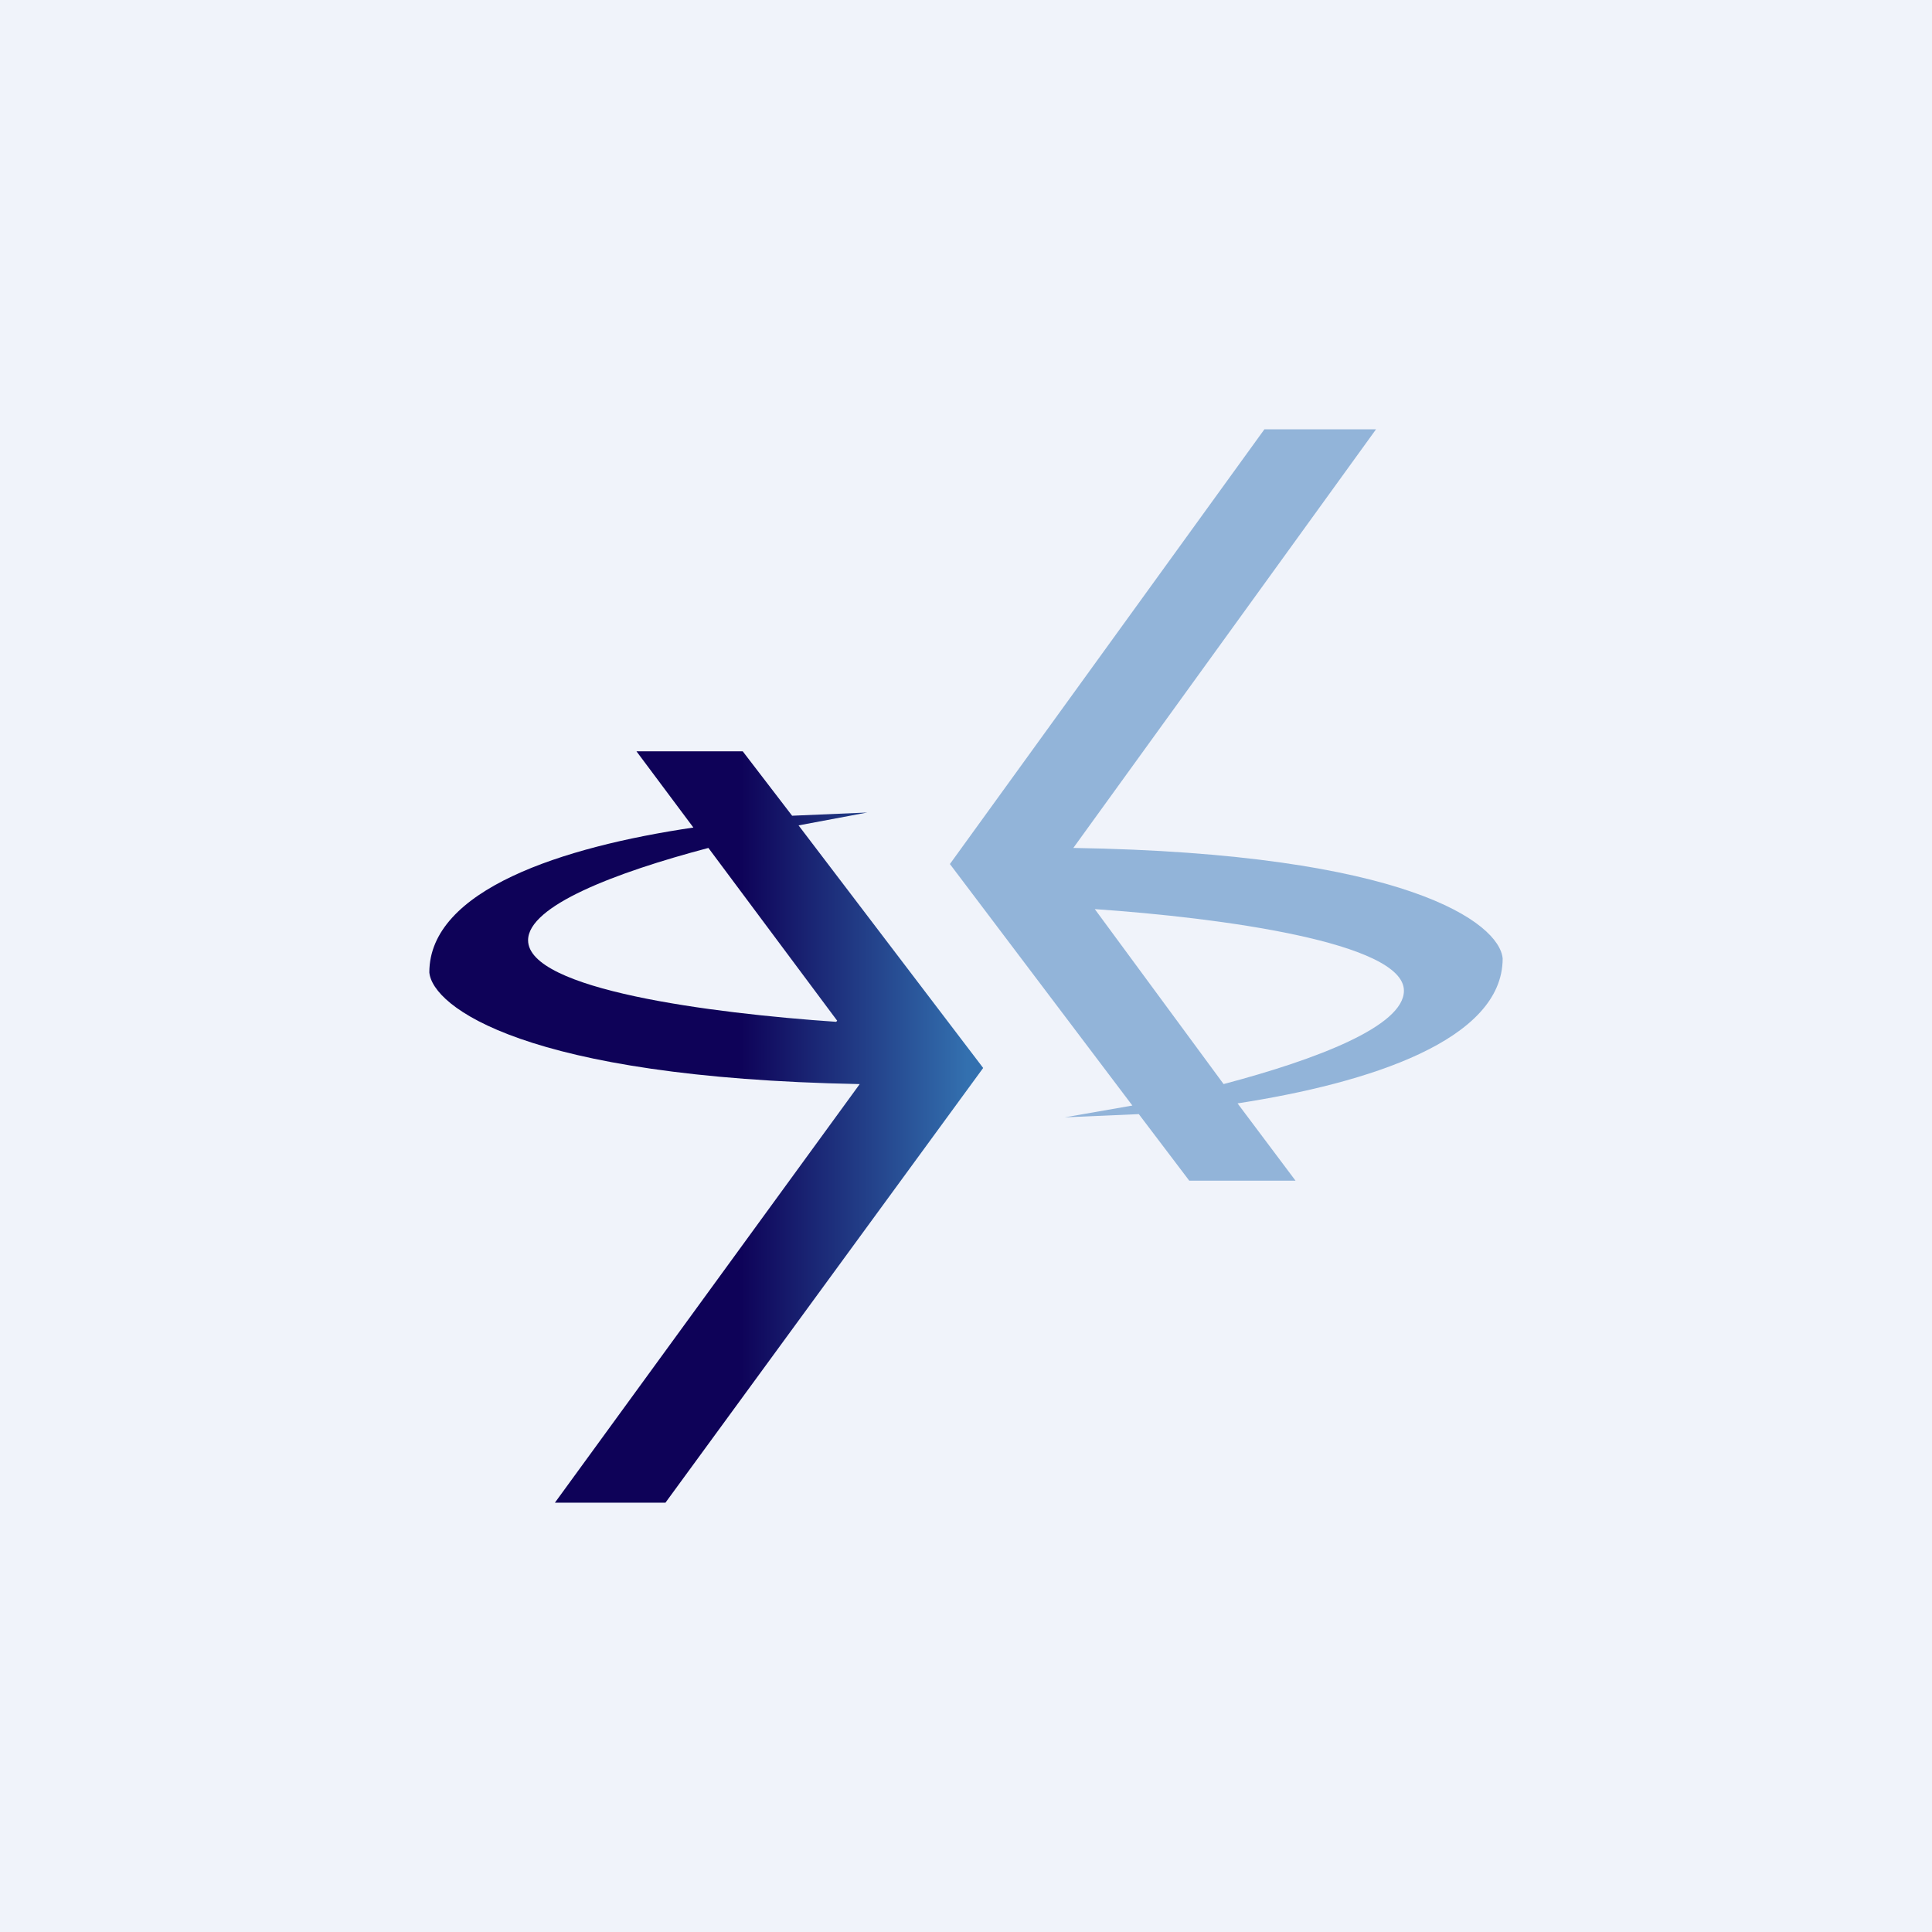
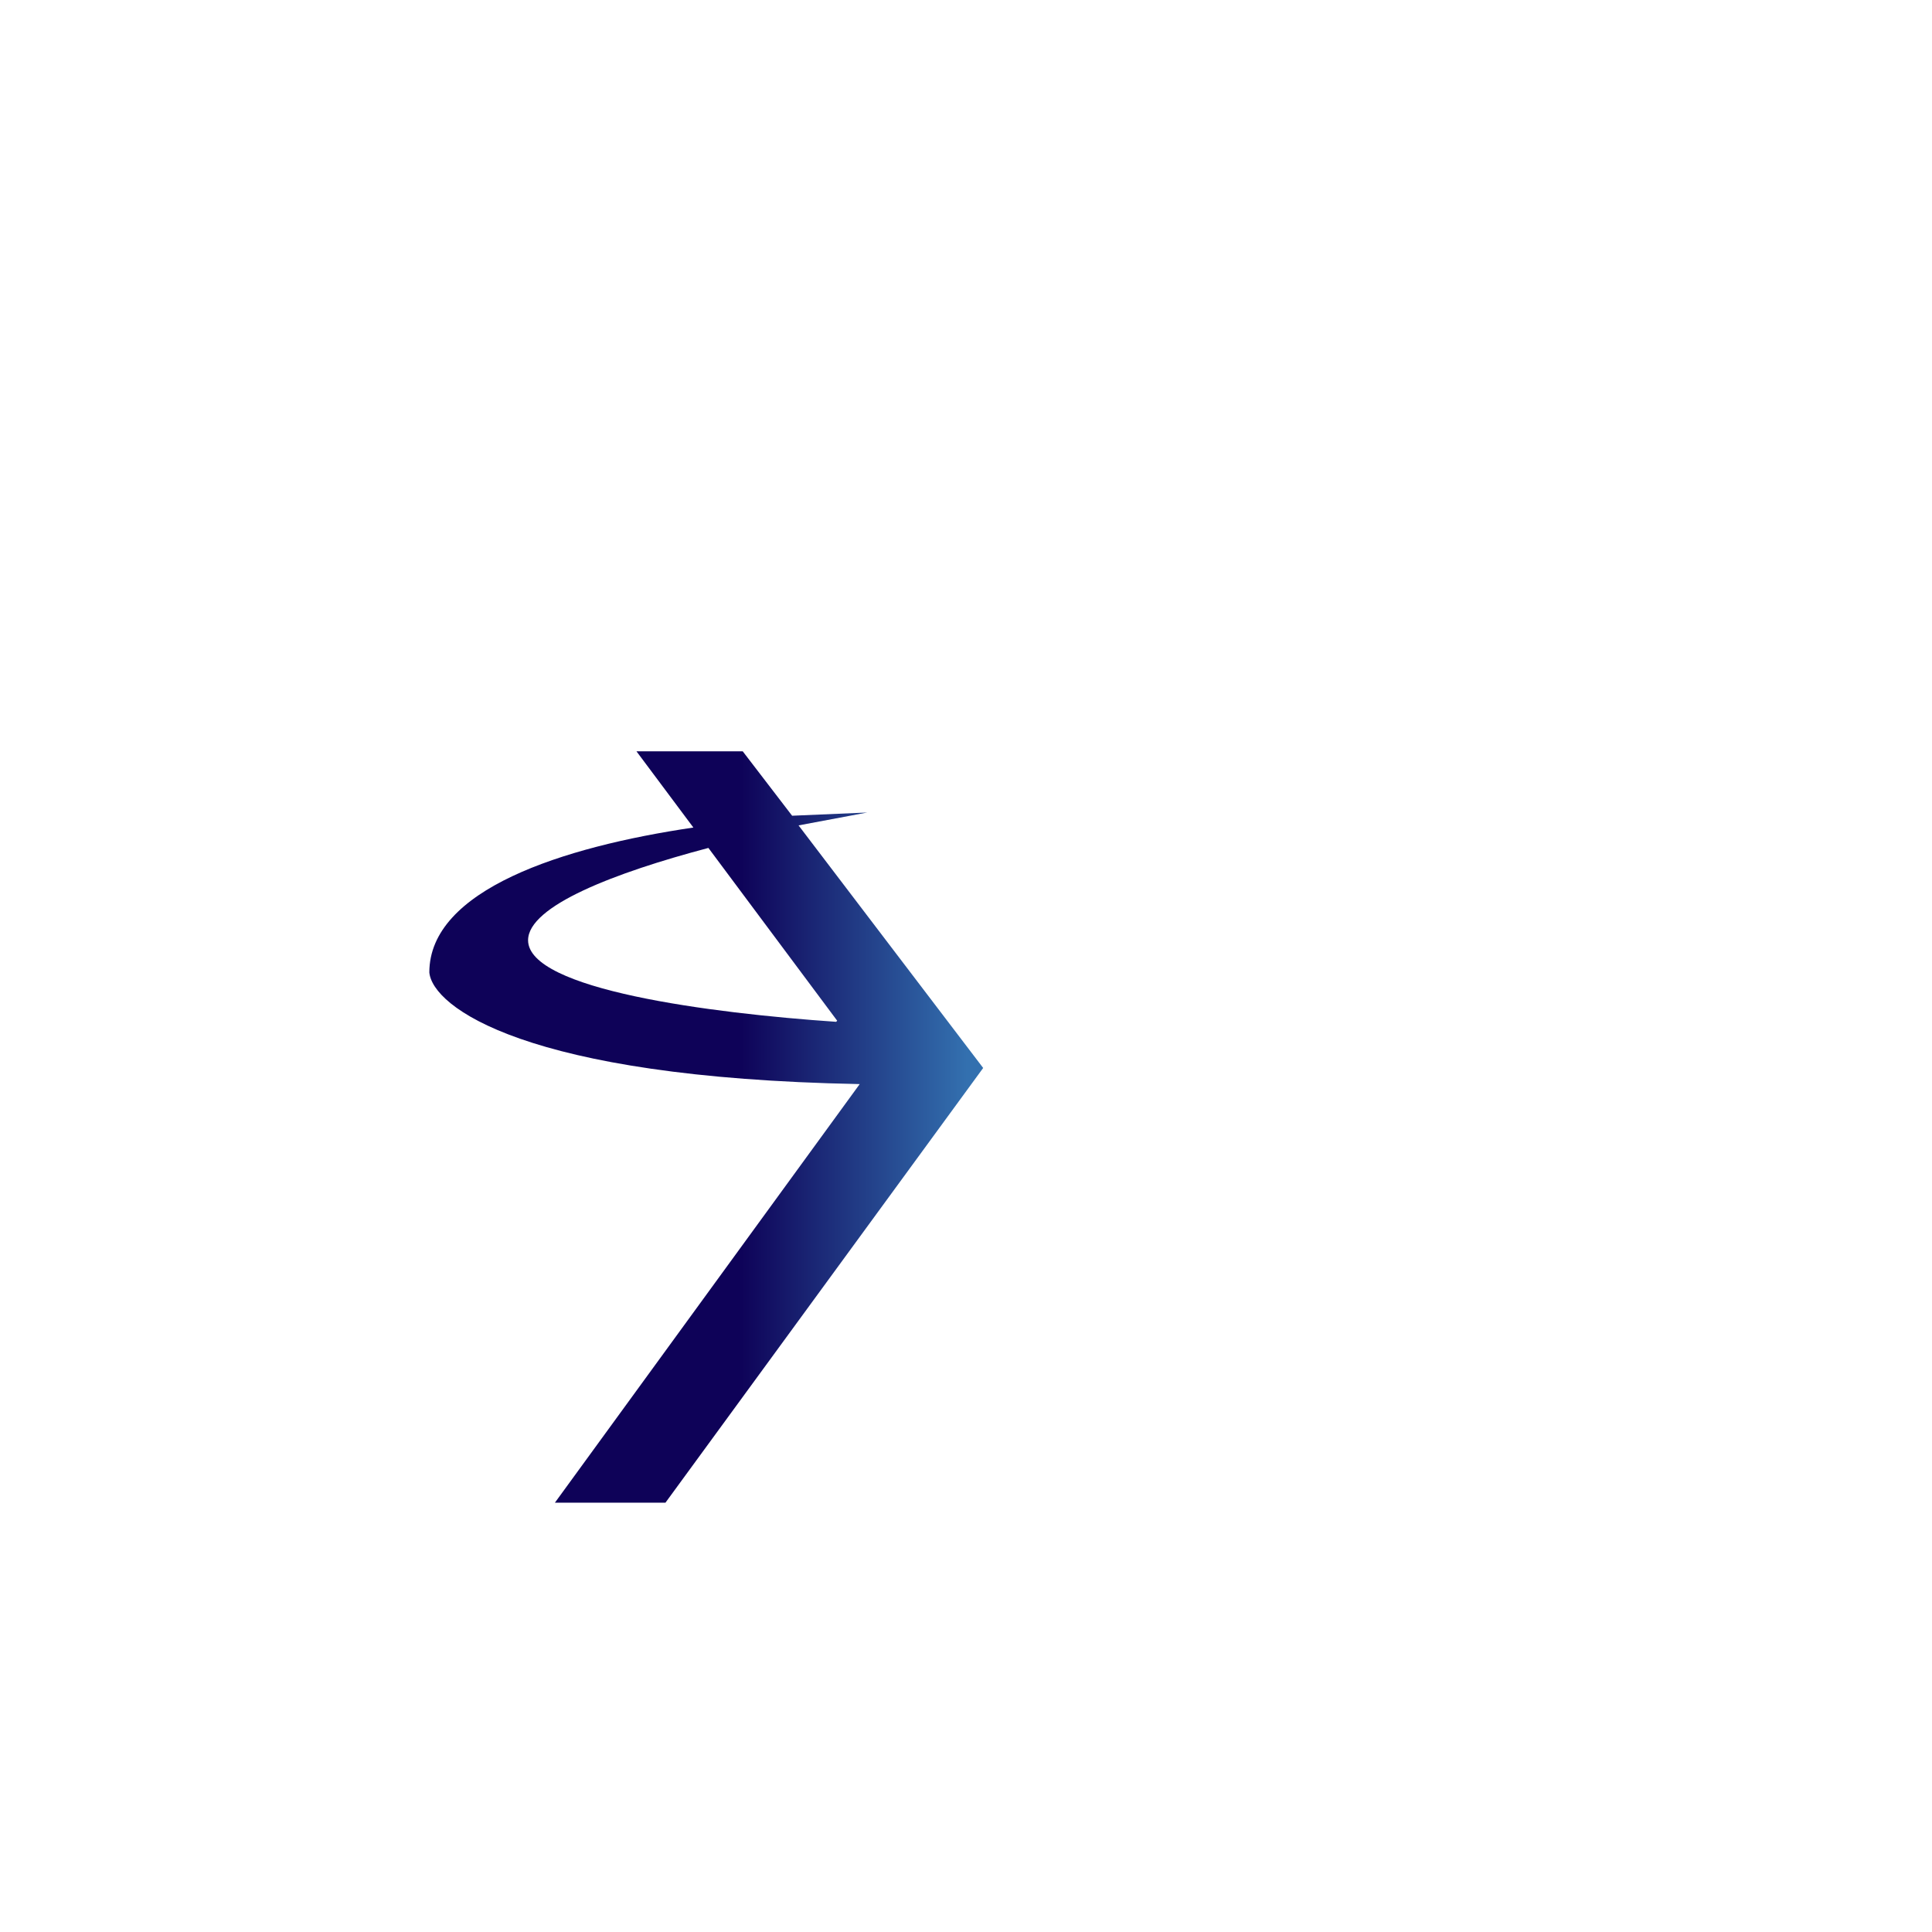
<svg xmlns="http://www.w3.org/2000/svg" width="18" height="18" viewBox="0 0 18 18">
-   <path fill="#F0F3FA" d="M0 0h18v18H0z" />
  <path d="M8 10.1c-3.11-.06-3.97-.72-4-1.04 0-.77 1.24-1.17 2.46-1.35L5.93 7h.99l.46.6.7-.03-.64.12 1.72 2.26L6.2 14H5.17l2.84-3.9Zm-.2-.59L6.6 7.9c-.87.23-1.68.54-1.68.86 0 .46 1.7.68 2.87.76Z" fill="url(#arn0lj3wx)" />
-   <path d="M10 7.9c3.11.05 3.97.7 4 1.03 0 .76-1.24 1.16-2.47 1.35l.54.72h-.99l-.47-.62-.69.03.63-.11-1.7-2.25L11.78 4h1.04L10 7.9Zm.2.57 1.2 1.63c.87-.23 1.68-.54 1.68-.87 0-.45-1.71-.68-2.88-.76Z" fill="#92B4D9" />
  <defs>
    <linearGradient id="arn0lj3wx" x1="4.68" y1="9.09" x2="9.01" y2="9.09" gradientUnits="userSpaceOnUse">
      <stop offset=".51" stop-color="#0E0258" />
      <stop offset="1" stop-color="#3370AF" />
    </linearGradient>
  </defs>
</svg>